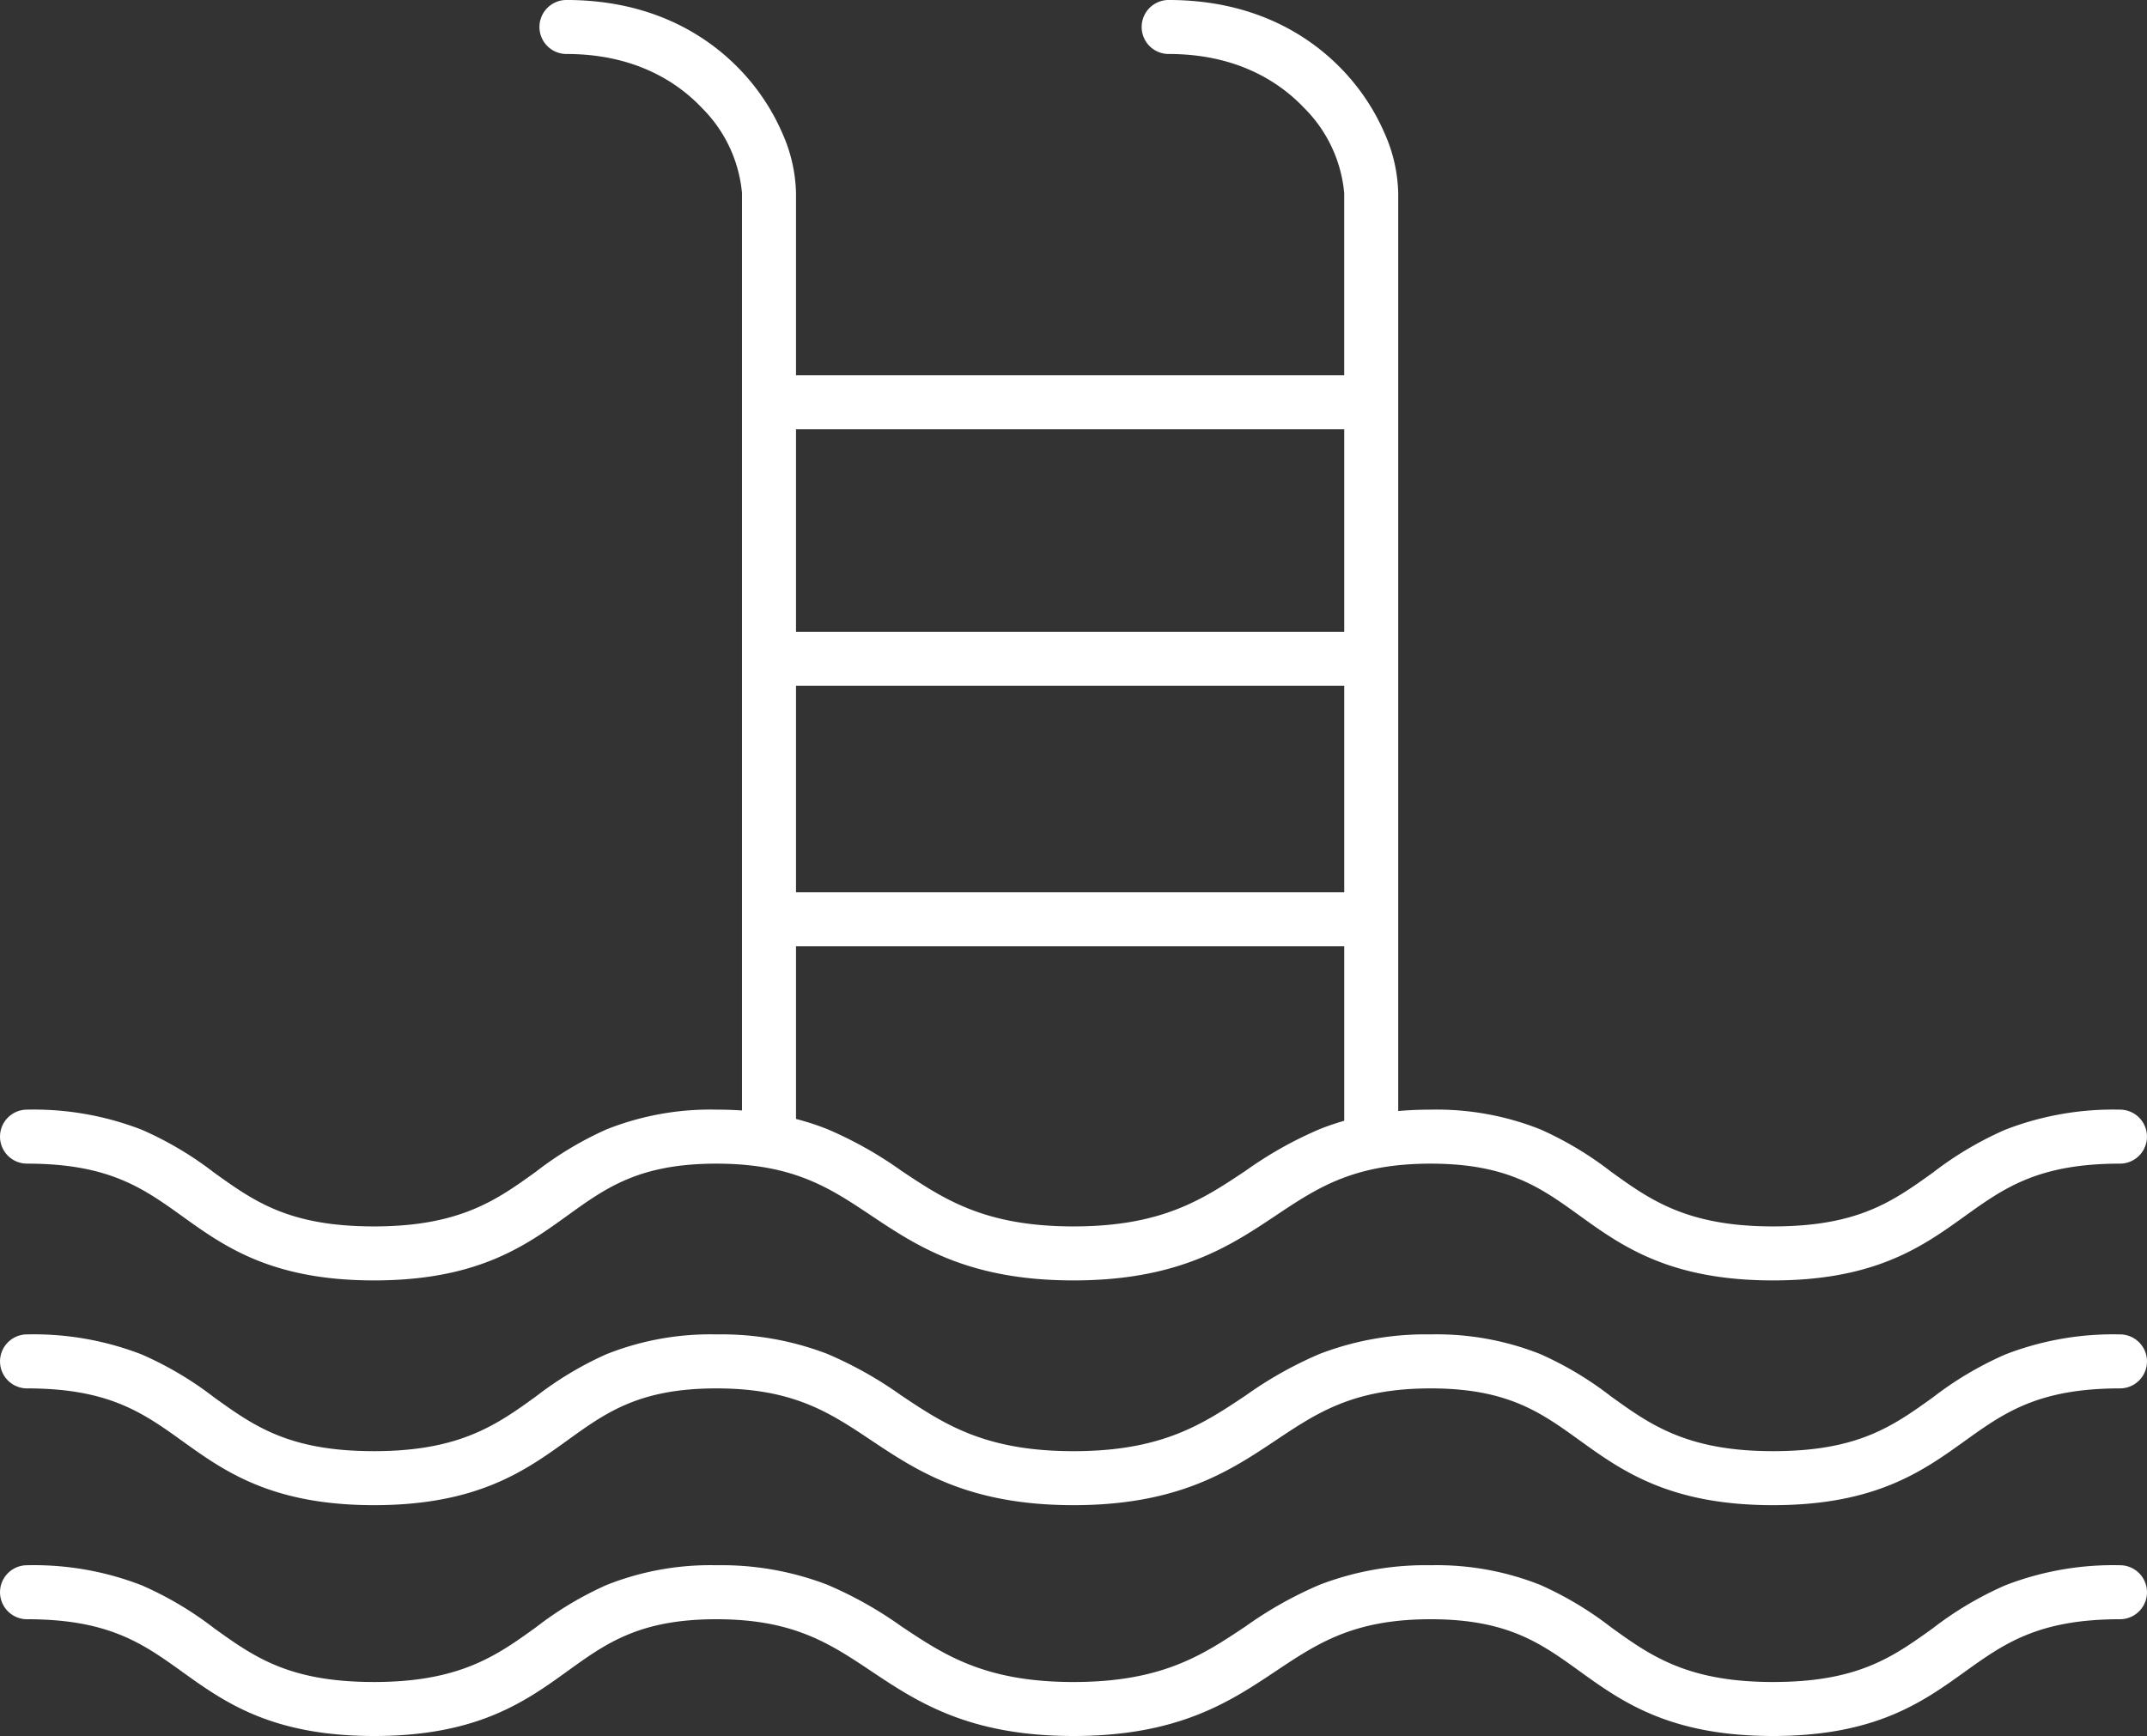
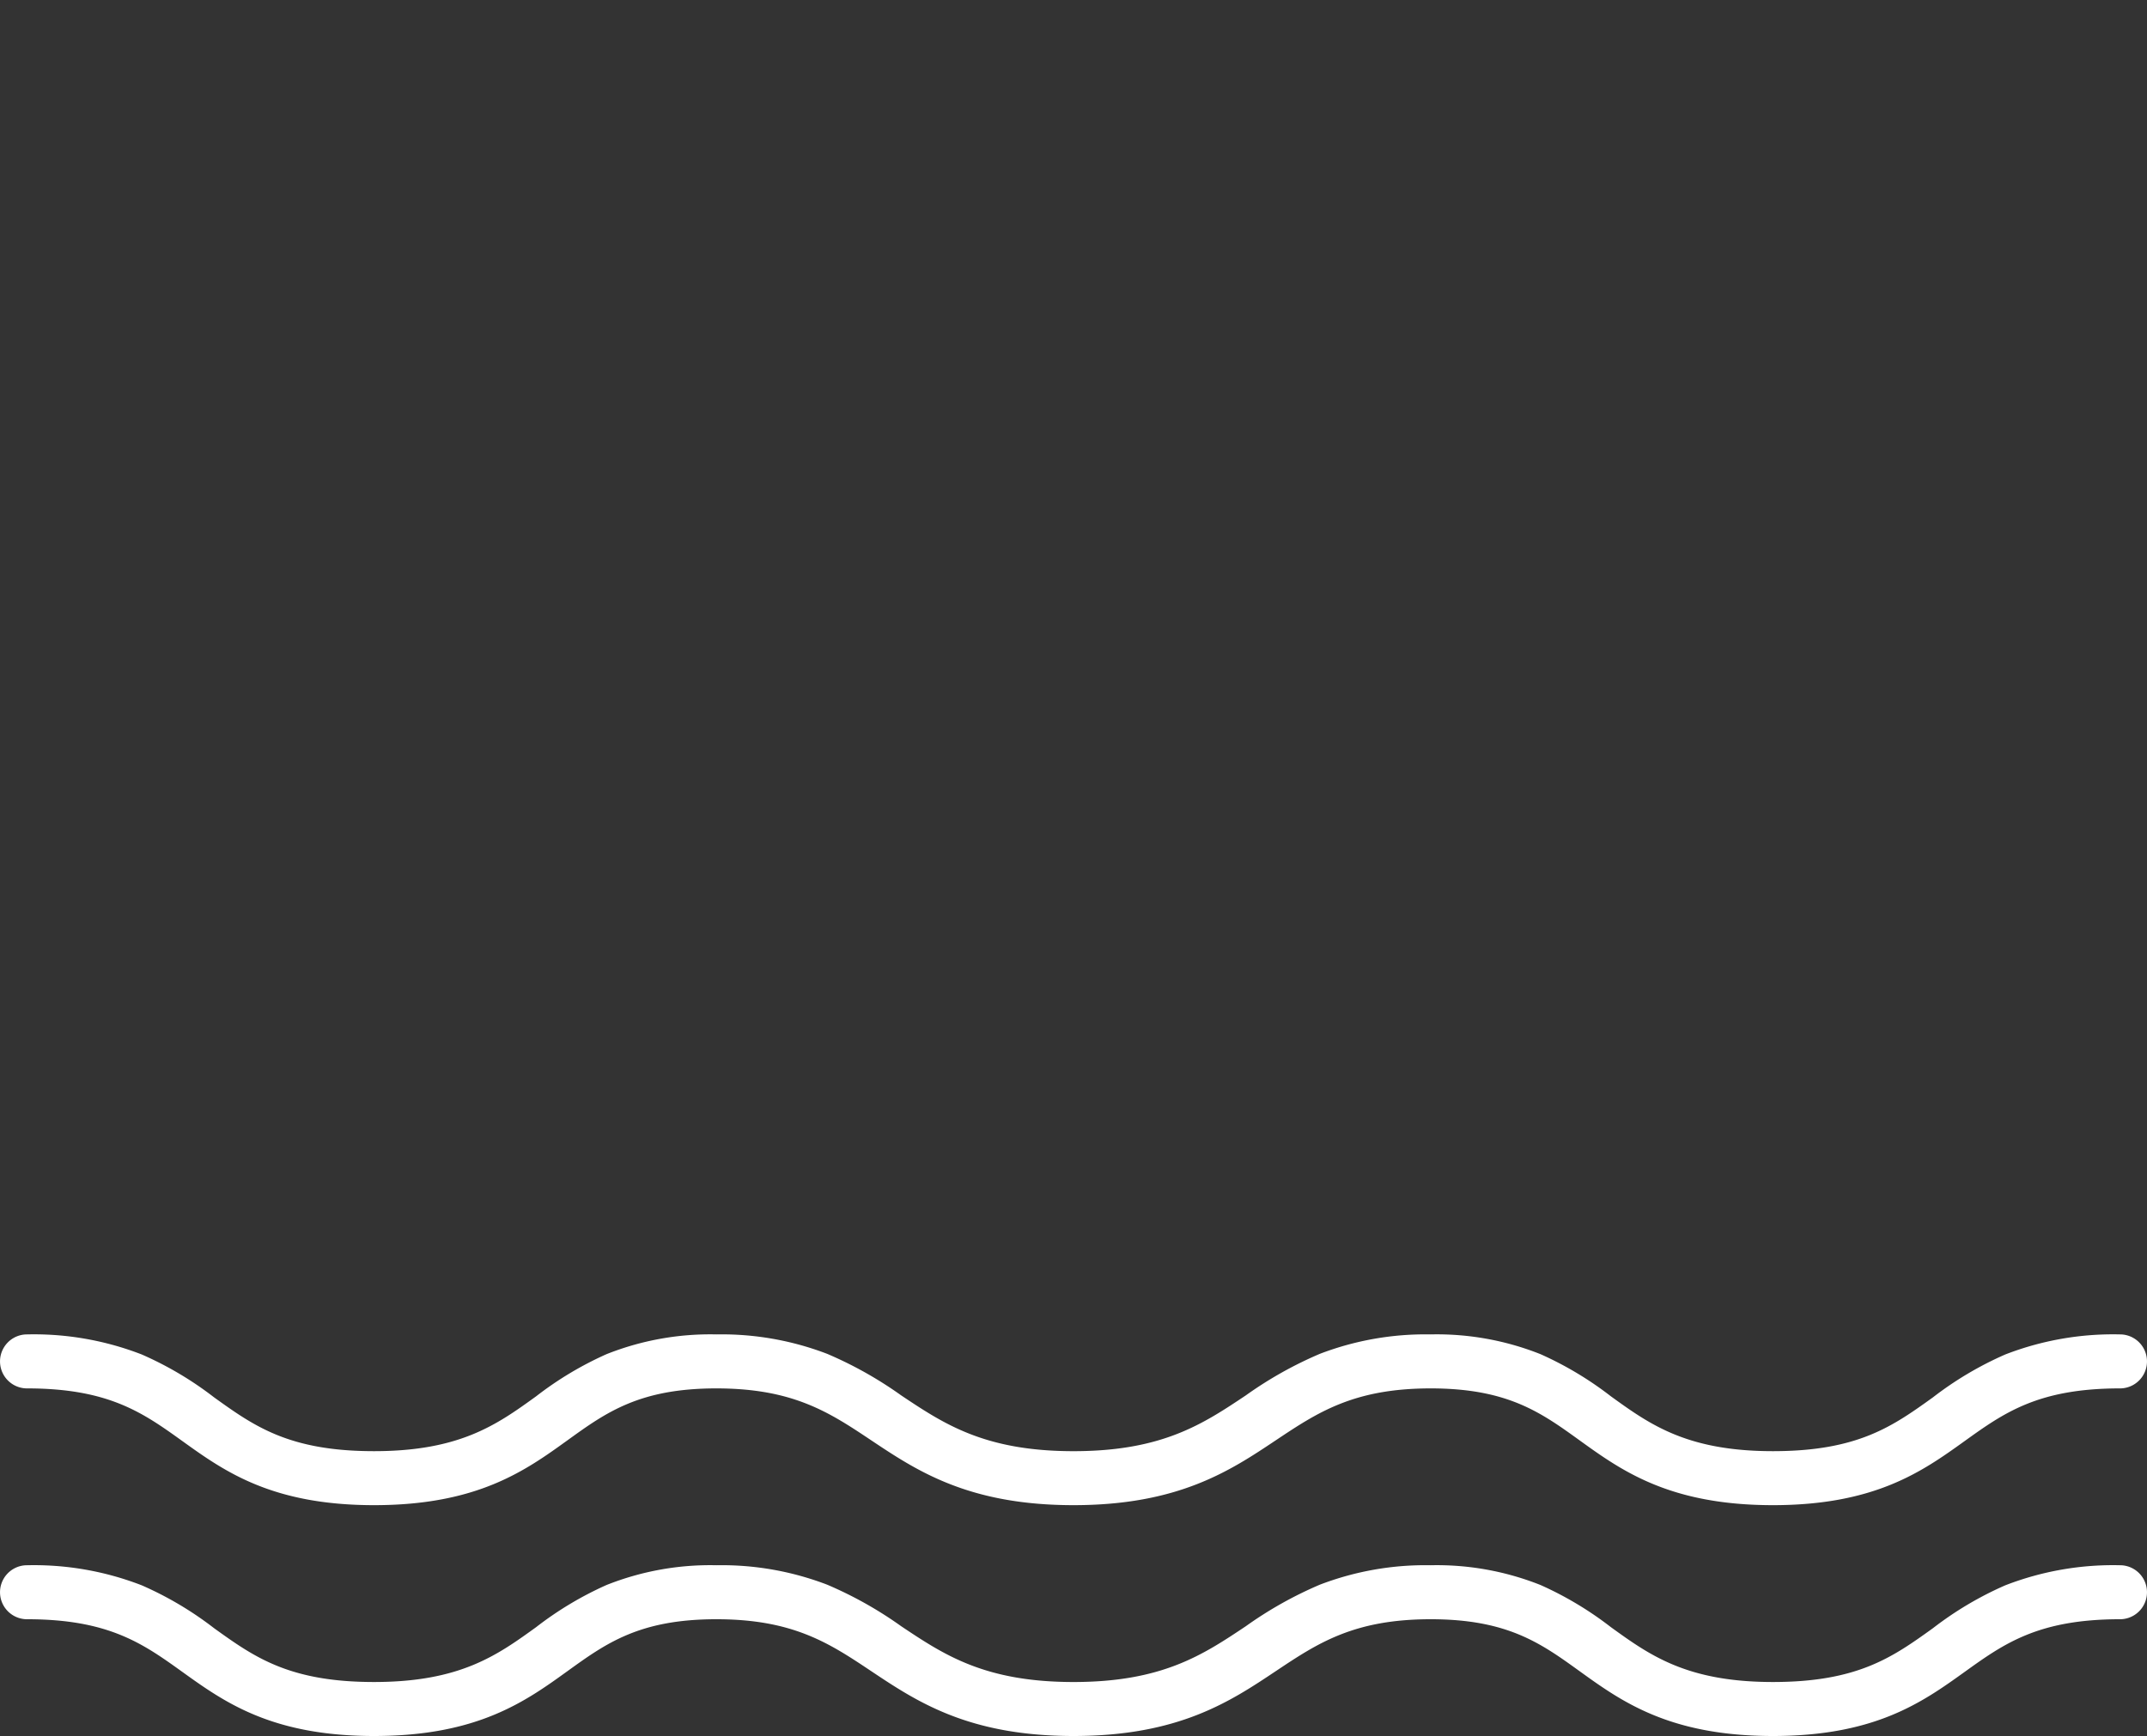
<svg xmlns="http://www.w3.org/2000/svg" id="Layer_1" data-name="Layer 1" width="193.431" height="156.448" viewBox="0 0 193.431 156.448">
  <rect x="0" y="0" width="193.431" height="156.448" fill="#333333" stroke="none" />
  <defs>
    <style>.cls-1{fill:#ffffff;}</style>
  </defs>
  <title>zwembad-d</title>
-   <path class="cls-1" d="M6.002,126.348c7.384,0,10.457,2.207,14.016,4.762,3.762,2.701,8.026,5.762,17.249,5.762,9.322,0,13.634-3.11,17.438-5.854,3.473-2.505,6.473-4.669,13.401-4.669,6.942,0,10.195,2.171,13.961,4.684,4.102,2.737,8.751,5.839,18.216,5.839s14.115-3.102,18.216-5.839c3.766-2.513,7.019-4.684,13.961-4.684,6.928,0,9.928,2.164,13.401,4.669,3.804,2.744,8.117,5.854,17.438,5.854,9.223,0,13.487-3.061,17.249-5.762,3.559-2.555,6.633-4.762,14.016-4.762a2.433,2.433,0,0,0,0-4.866,26.864,26.864,0,0,0-10.337,1.81,30.892,30.892,0,0,0-6.517,3.865c-3.624,2.602-6.754,4.848-14.411,4.848-7.75,0-11.073-2.397-14.591-4.935a30.894,30.894,0,0,0-6.349-3.805,25.278,25.278,0,0,0-9.899-1.783q-1.511,0-2.92.125V38.878a13.985,13.985,0,0,0-1.236-5.403,19.463,19.463,0,0,0-3.719-5.622c-2.751-2.907-7.712-6.372-15.727-6.372a2.433,2.433,0,0,0,0,4.866c6.283,0,10.099,2.638,12.193,4.851a12.403,12.403,0,0,1,3.622,7.68V55.302H75.285V38.878a13.986,13.986,0,0,0-1.236-5.403,19.465,19.465,0,0,0-3.719-5.622c-2.751-2.907-7.712-6.372-15.727-6.372a2.433,2.433,0,0,0,0,4.866c6.283,0,10.099,2.638,12.193,4.851a12.403,12.403,0,0,1,3.622,7.68v82.68q-1.125-.077-2.311-.077a25.278,25.278,0,0,0-9.899,1.783A30.893,30.893,0,0,0,51.859,127.07c-3.518,2.538-6.842,4.935-14.591,4.935-7.657,0-10.787-2.247-14.411-4.848a30.891,30.891,0,0,0-6.517-3.865,26.863,26.863,0,0,0-10.337-1.81,2.433,2.433,0,1,0,0,4.866ZM75.285,83.282H124.676v18.613H75.285ZM124.676,60.168V78.416H75.285V60.168ZM75.285,106.762H124.676V122.486a22.838,22.838,0,0,0-2.205.75,35.168,35.168,0,0,0-6.672,3.748c-3.869,2.582-7.524,5.021-15.515,5.021s-11.646-2.439-15.515-5.021a35.167,35.167,0,0,0-6.671-3.748,22.999,22.999,0,0,0-2.813-.915Z" transform="translate(-3.569 -21.482)" />
  <path class="cls-1" d="M194.567,141.737a26.865,26.865,0,0,0-10.337,1.81,30.895,30.895,0,0,0-6.517,3.865c-3.624,2.602-6.754,4.848-14.411,4.848-7.75,0-11.073-2.397-14.591-4.935a30.894,30.894,0,0,0-6.349-3.805,25.278,25.278,0,0,0-9.899-1.783,26.546,26.546,0,0,0-9.991,1.755,35.168,35.168,0,0,0-6.672,3.748c-3.869,2.582-7.524,5.021-15.515,5.021s-11.646-2.439-15.515-5.021a35.167,35.167,0,0,0-6.671-3.748,26.546,26.546,0,0,0-9.991-1.755,25.278,25.278,0,0,0-9.899,1.783,30.893,30.893,0,0,0-6.349,3.805c-3.518,2.538-6.842,4.935-14.591,4.935-7.657,0-10.787-2.247-14.411-4.848a30.895,30.895,0,0,0-6.517-3.865,26.865,26.865,0,0,0-10.337-1.81,2.433,2.433,0,0,0,0,4.866c7.384,0,10.457,2.207,14.016,4.762,3.762,2.701,8.026,5.761,17.249,5.761,9.322,0,13.634-3.11,17.438-5.854,3.473-2.505,6.473-4.669,13.401-4.669,6.942,0,10.195,2.171,13.961,4.684,4.102,2.737,8.751,5.839,18.216,5.839s14.115-3.102,18.216-5.839c3.766-2.513,7.019-4.684,13.961-4.684,6.928,0,9.928,2.164,13.401,4.669,3.804,2.744,8.117,5.854,17.438,5.854,9.223,0,13.487-3.061,17.249-5.761,3.559-2.555,6.633-4.762,14.016-4.762a2.433,2.433,0,0,0,0-4.866Z" transform="translate(-3.569 -21.482)" />
  <path class="cls-1" d="M194.567,162.54a26.865,26.865,0,0,0-10.337,1.81,30.895,30.895,0,0,0-6.517,3.865c-3.624,2.602-6.754,4.848-14.411,4.848-7.75,0-11.073-2.397-14.591-4.935a30.894,30.894,0,0,0-6.349-3.805,25.278,25.278,0,0,0-9.899-1.783,26.546,26.546,0,0,0-9.991,1.755,35.168,35.168,0,0,0-6.672,3.748c-3.869,2.582-7.524,5.021-15.515,5.021s-11.646-2.439-15.515-5.021a35.167,35.167,0,0,0-6.671-3.748,26.546,26.546,0,0,0-9.991-1.755,25.278,25.278,0,0,0-9.899,1.783,30.893,30.893,0,0,0-6.349,3.805c-3.518,2.538-6.842,4.935-14.591,4.935-7.657,0-10.787-2.247-14.411-4.848a30.895,30.895,0,0,0-6.517-3.865,26.865,26.865,0,0,0-10.337-1.81,2.433,2.433,0,0,0,0,4.866c7.384,0,10.457,2.207,14.016,4.762,3.762,2.701,8.026,5.761,17.249,5.761,9.322,0,13.634-3.11,17.438-5.854,3.473-2.505,6.473-4.669,13.401-4.669,6.942,0,10.195,2.171,13.961,4.684,4.102,2.737,8.751,5.839,18.216,5.839s14.115-3.102,18.216-5.839c3.766-2.513,7.019-4.684,13.961-4.684,6.928,0,9.928,2.164,13.401,4.669,3.804,2.744,8.117,5.854,17.438,5.854,9.223,0,13.487-3.061,17.249-5.761,3.559-2.555,6.633-4.762,14.016-4.762a2.433,2.433,0,0,0,0-4.866Z" transform="translate(-3.569 -21.482)" />
</svg>